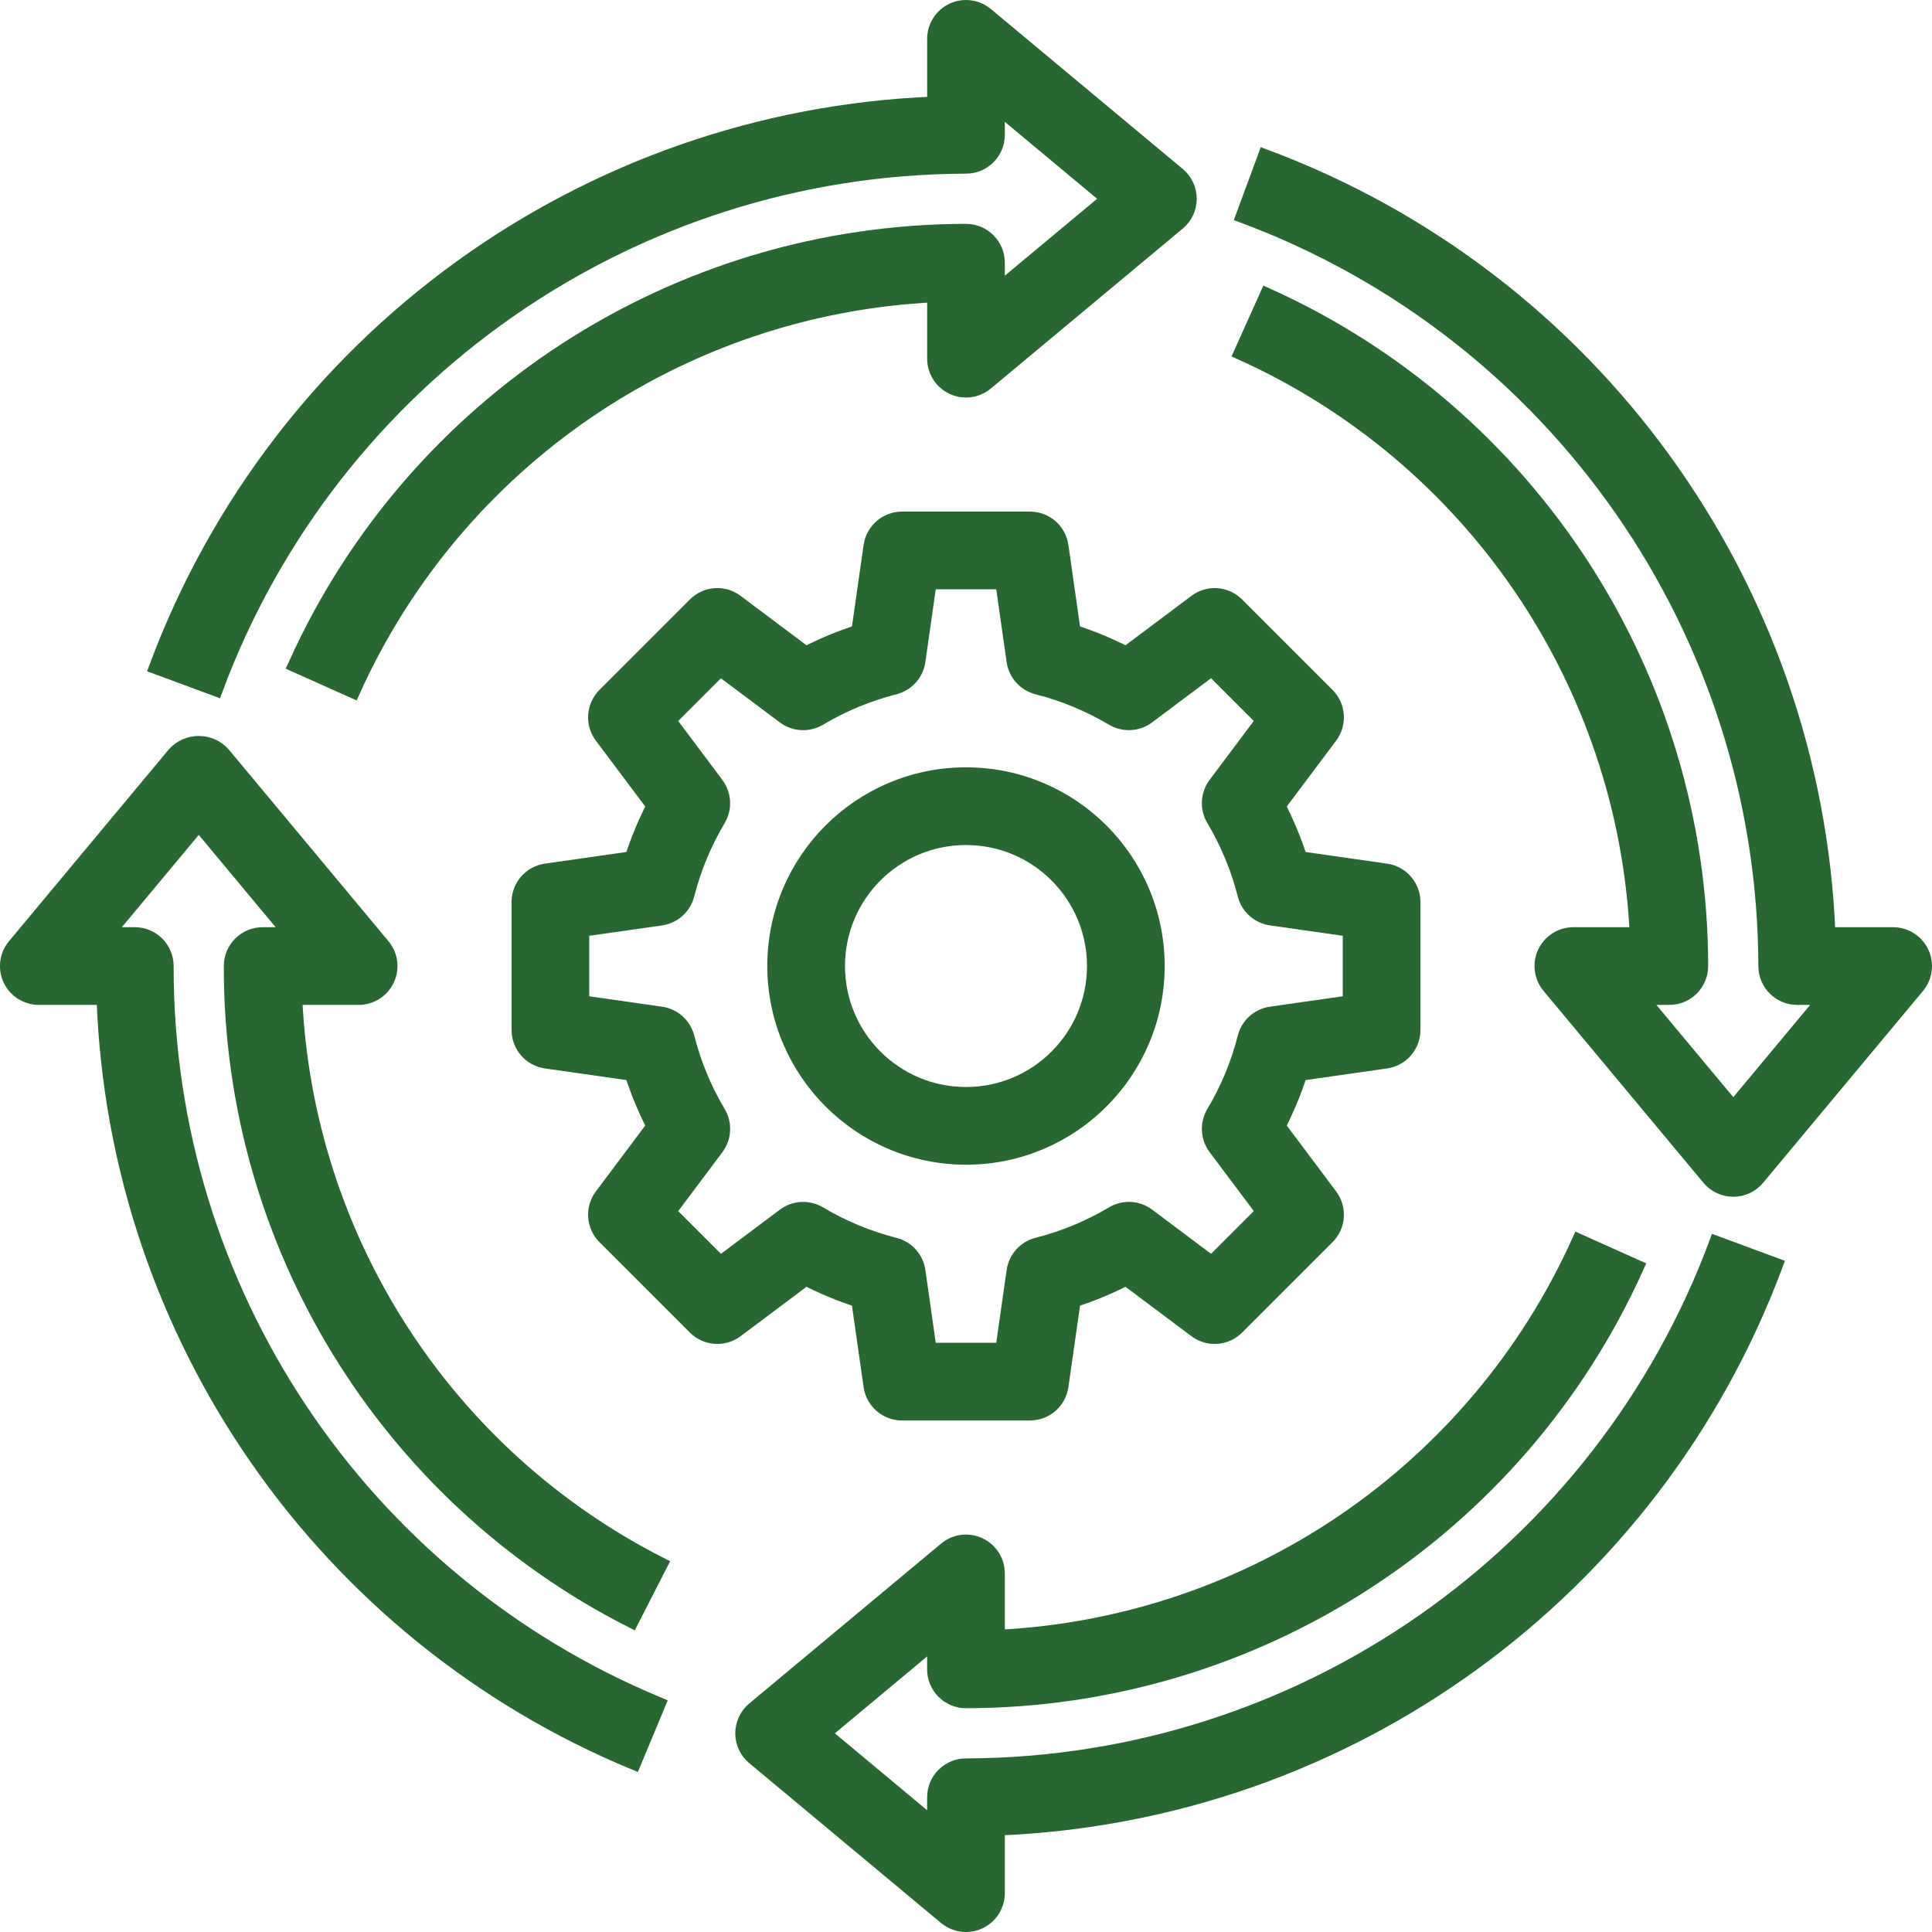
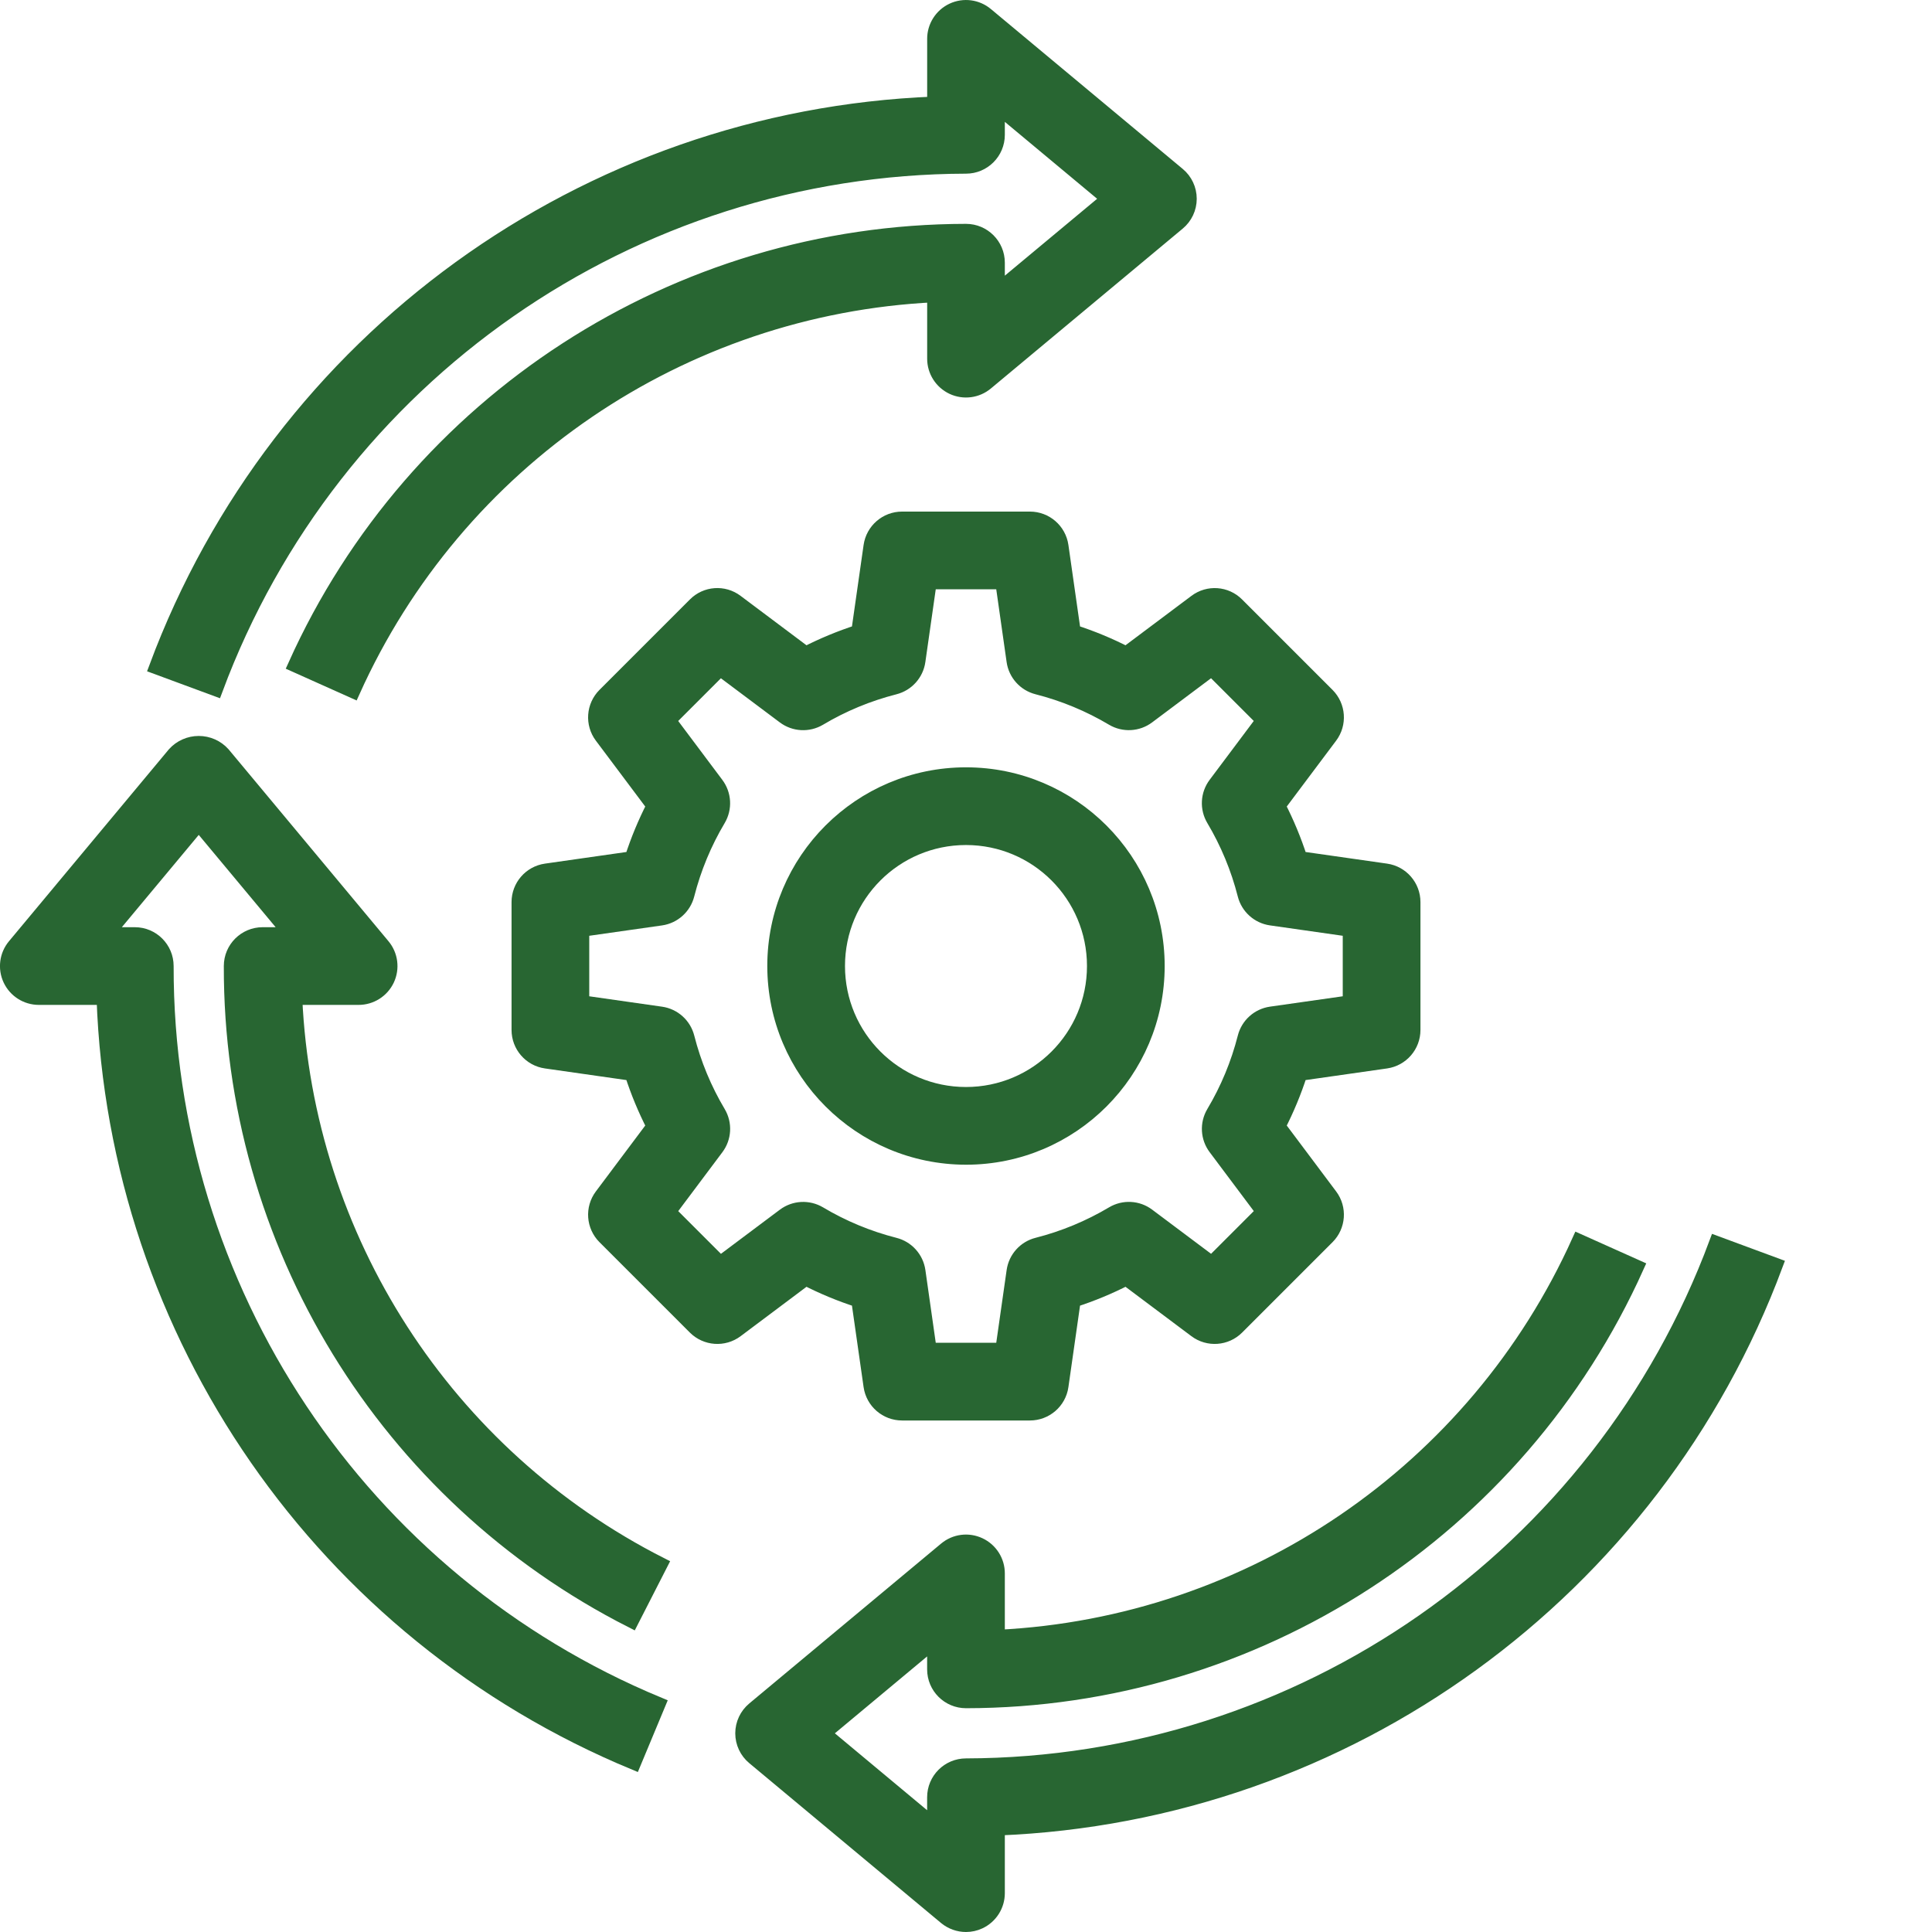
<svg xmlns="http://www.w3.org/2000/svg" width="56.168" height="56.168" viewBox="1168.716 3469.916 56.168 56.168">
  <g transform="matrix(1,0,0,1,1166.917,3468.118)">
    <path d="M 27.877 40.734 L 28.233 43.227 C 28.299 43.684 28.691 44.024 29.153 44.024 L 32.871 44.024 C 33.333 44.024 33.726 43.684 33.791 43.227 L 34.147 40.734 C 34.671 40.566 35.181 40.354 35.67 40.103 L 37.685 41.613 C 38.054 41.89 38.572 41.853 38.898 41.527 L 41.527 38.898 C 41.853 38.572 41.89 38.054 41.613 37.685 L 40.103 35.67 C 40.354 35.181 40.566 34.671 40.734 34.147 L 43.227 33.791 C 43.684 33.725 44.024 33.333 44.024 32.871 L 44.024 29.153 C 44.024 28.691 43.684 28.299 43.227 28.233 L 40.734 27.877 C 40.566 27.353 40.354 26.844 40.103 26.354 L 41.613 24.34 C 41.89 23.97 41.853 23.453 41.527 23.126 L 38.898 20.497 C 38.573 20.169 38.054 20.132 37.685 20.411 L 35.67 21.921 C 35.181 21.67 34.671 21.459 34.147 21.29 L 33.791 18.797 C 33.725 18.34 33.333 18 32.871 18 L 29.153 18 C 28.691 18 28.299 18.34 28.233 18.798 L 27.877 21.29 C 27.353 21.459 26.844 21.67 26.354 21.921 L 24.34 20.411 C 23.971 20.131 23.451 20.168 23.126 20.497 L 20.497 23.126 C 20.171 23.453 20.134 23.97 20.411 24.34 L 21.921 26.354 C 21.67 26.844 21.459 27.353 21.29 27.877 L 18.797 28.233 C 18.34 28.299 18 28.691 18 29.153 L 18 32.871 C 18 33.333 18.34 33.726 18.798 33.791 L 21.29 34.147 C 21.459 34.671 21.67 35.181 21.921 35.67 L 20.411 37.685 C 20.134 38.054 20.171 38.572 20.497 38.898 L 23.126 41.527 C 23.453 41.853 23.97 41.89 24.34 41.613 L 26.354 40.103 C 26.844 40.354 27.353 40.566 27.877 40.734 Z M 25.72 38.256 L 23.869 39.643 L 22.382 38.156 L 23.769 36.305 C 23.995 36.005 24.017 35.597 23.826 35.274 C 23.419 34.591 23.114 33.854 22.918 33.084 C 22.825 32.719 22.522 32.446 22.149 32.392 L 19.859 32.065 L 19.859 29.959 L 22.148 29.633 C 22.521 29.579 22.824 29.306 22.917 28.941 C 23.113 28.172 23.419 27.434 23.825 26.752 C 24.016 26.428 23.994 26.021 23.768 25.72 L 22.381 23.869 L 23.868 22.382 L 25.719 23.769 C 26.02 23.995 26.427 24.017 26.751 23.826 C 27.433 23.419 28.171 23.114 28.94 22.918 C 29.305 22.825 29.578 22.522 29.632 22.149 L 29.959 19.859 L 32.065 19.859 L 32.391 22.148 C 32.445 22.521 32.718 22.824 33.083 22.917 C 33.853 23.113 34.59 23.419 35.273 23.825 C 35.596 24.016 36.004 23.994 36.304 23.768 L 38.155 22.381 L 39.642 23.868 L 38.255 25.719 C 38.029 26.02 38.007 26.427 38.199 26.751 C 38.605 27.433 38.911 28.171 39.107 28.94 C 39.199 29.305 39.503 29.578 39.875 29.632 L 42.165 29.959 L 42.165 32.065 L 39.876 32.391 C 39.504 32.445 39.2 32.718 39.108 33.083 C 38.912 33.853 38.606 34.59 38.199 35.273 C 38.008 35.596 38.03 36.004 38.256 36.304 L 39.643 38.155 L 38.156 39.642 L 36.305 38.255 C 36.005 38.029 35.597 38.007 35.274 38.199 C 34.591 38.605 33.854 38.911 33.084 39.107 C 32.719 39.199 32.446 39.503 32.392 39.875 L 32.065 42.165 L 29.959 42.165 L 29.633 39.876 C 29.579 39.504 29.306 39.2 28.941 39.108 C 28.172 38.912 27.434 38.606 26.752 38.199 C 26.428 38.008 26.021 38.03 25.72 38.256 Z" transform="matrix(1,0,0,1,-1.129,-1.129)" fill="#286632" fill-rule="evenodd" stroke="#286632" stroke-width="0.4" />
    <path d="M 31.577 37.153 C 34.657 37.153 37.153 34.657 37.153 31.577 C 37.153 28.497 34.657 26 31.577 26 C 28.497 26 26 28.497 26 31.577 C 26.003 34.655 28.498 37.15 31.577 37.153 Z M 31.577 27.859 C 33.63 27.859 35.294 29.523 35.294 31.577 C 35.294 33.63 33.63 35.294 31.577 35.294 C 29.523 35.294 27.859 33.63 27.859 31.577 C 27.859 29.523 29.523 27.859 31.577 27.859 Z" transform="matrix(1,0,0,1,-1.694,-1.694)" fill="#286632" fill-rule="evenodd" stroke="#286632" stroke-width="0.4" />
    <path d="M 30.212 6.647 C 30.725 6.647 31.141 6.231 31.141 5.718 L 31.141 4.914 L 34.337 7.577 L 31.141 10.239 L 31.141 9.435 C 31.141 8.922 30.725 8.506 30.212 8.506 C 21.79 8.515 14.155 13.458 10.7 21.138 L 12.396 21.898 C 15.414 15.192 21.938 10.745 29.283 10.386 L 29.283 12.224 C 29.282 12.585 29.491 12.913 29.818 13.067 C 30.145 13.22 30.531 13.17 30.808 12.938 L 36.384 8.291 C 36.597 8.115 36.72 7.853 36.72 7.577 C 36.72 7.3 36.597 7.038 36.384 6.862 L 30.808 2.215 C 30.531 1.983 30.145 1.933 29.818 2.086 C 29.491 2.24 29.282 2.568 29.283 2.929 L 29.283 4.806 C 19.127 5.208 10.207 11.671 6.661 21.196 L 8.406 21.841 C 11.797 12.726 20.487 6.671 30.212 6.647 Z" transform="matrix(1,0,0,1,-0.329,1.1920928955078125e-7)" fill="#286632" fill-rule="evenodd" stroke="#286632" stroke-width="0.4" />
    <path d="M 31.506 55.842 C 30.993 55.842 30.576 56.258 30.576 56.772 L 30.576 57.576 L 27.381 54.913 L 30.576 52.25 L 30.576 53.054 C 30.576 53.567 30.993 53.983 31.506 53.983 C 39.928 53.975 47.563 49.032 51.018 41.351 L 49.322 40.591 C 46.304 47.297 39.78 51.744 32.435 52.103 L 32.435 50.266 C 32.436 49.904 32.227 49.576 31.9 49.423 C 31.573 49.269 31.187 49.319 30.91 49.551 L 25.334 54.198 C 25.121 54.375 24.998 54.636 24.998 54.913 C 24.998 55.189 25.121 55.451 25.334 55.627 L 30.91 60.275 C 31.078 60.413 31.288 60.489 31.506 60.489 C 31.642 60.489 31.777 60.459 31.9 60.401 C 32.226 60.248 32.435 59.92 32.435 59.56 L 32.435 57.683 C 42.591 57.281 51.511 50.818 55.057 41.294 L 53.312 40.649 C 49.921 49.763 41.231 55.818 31.506 55.842 Z" transform="matrix(1,0,0,1,-1.623,-2.723)" fill="#286632" fill-rule="evenodd" stroke="#286632" stroke-width="0.4" />
-     <path d="M 60.401 29.818 C 60.248 29.492 59.92 29.283 59.56 29.283 L 57.683 29.283 C 57.28 19.128 50.817 10.209 41.294 6.663 L 40.649 8.408 C 49.763 11.799 55.817 20.488 55.842 30.212 C 55.842 30.725 56.258 31.142 56.771 31.142 L 57.575 31.142 L 54.913 34.337 L 52.25 31.142 L 53.054 31.142 C 53.567 31.142 53.983 30.725 53.983 30.212 C 53.974 21.789 49.032 14.153 41.352 10.694 L 40.59 12.389 C 47.297 15.41 51.744 21.936 52.103 29.283 L 50.265 29.283 C 49.904 29.282 49.576 29.491 49.422 29.818 C 49.269 30.145 49.319 30.531 49.551 30.808 L 54.198 36.385 C 54.374 36.597 54.636 36.72 54.913 36.72 C 55.189 36.72 55.451 36.597 55.627 36.385 L 60.275 30.808 C 60.505 30.53 60.555 30.145 60.401 29.818 Z" transform="matrix(1,0,0,1,-2.723,-0.329)" fill="#286632" fill-rule="evenodd" stroke="#286632" stroke-width="0.4" />
    <path d="M 8.506 31.507 C 8.487 39.548 12.996 46.914 20.166 50.553 L 21.012 48.898 C 14.763 45.726 10.704 39.437 10.386 32.437 L 12.224 32.437 C 12.585 32.437 12.913 32.229 13.067 31.902 C 13.22 31.575 13.17 31.189 12.938 30.912 L 8.291 25.335 C 8.109 25.133 7.849 25.018 7.577 25.018 C 7.304 25.018 7.045 25.133 6.862 25.335 L 2.215 30.912 C 1.983 31.189 1.933 31.575 2.086 31.902 C 2.24 32.229 2.568 32.437 2.929 32.437 L 4.806 32.437 C 5.151 42.232 11.181 50.924 20.235 54.678 L 20.95 52.962 C 12.278 49.366 6.631 40.895 6.647 31.507 C 6.647 30.994 6.231 30.578 5.718 30.578 L 4.914 30.578 L 7.577 27.382 L 10.239 30.578 L 9.435 30.578 C 8.922 30.578 8.506 30.994 8.506 31.507 Z" transform="matrix(1,0,0,1,0,-1.624)" fill="#286632" fill-rule="evenodd" stroke="#286632" stroke-width="0.4" />
  </g>
</svg>